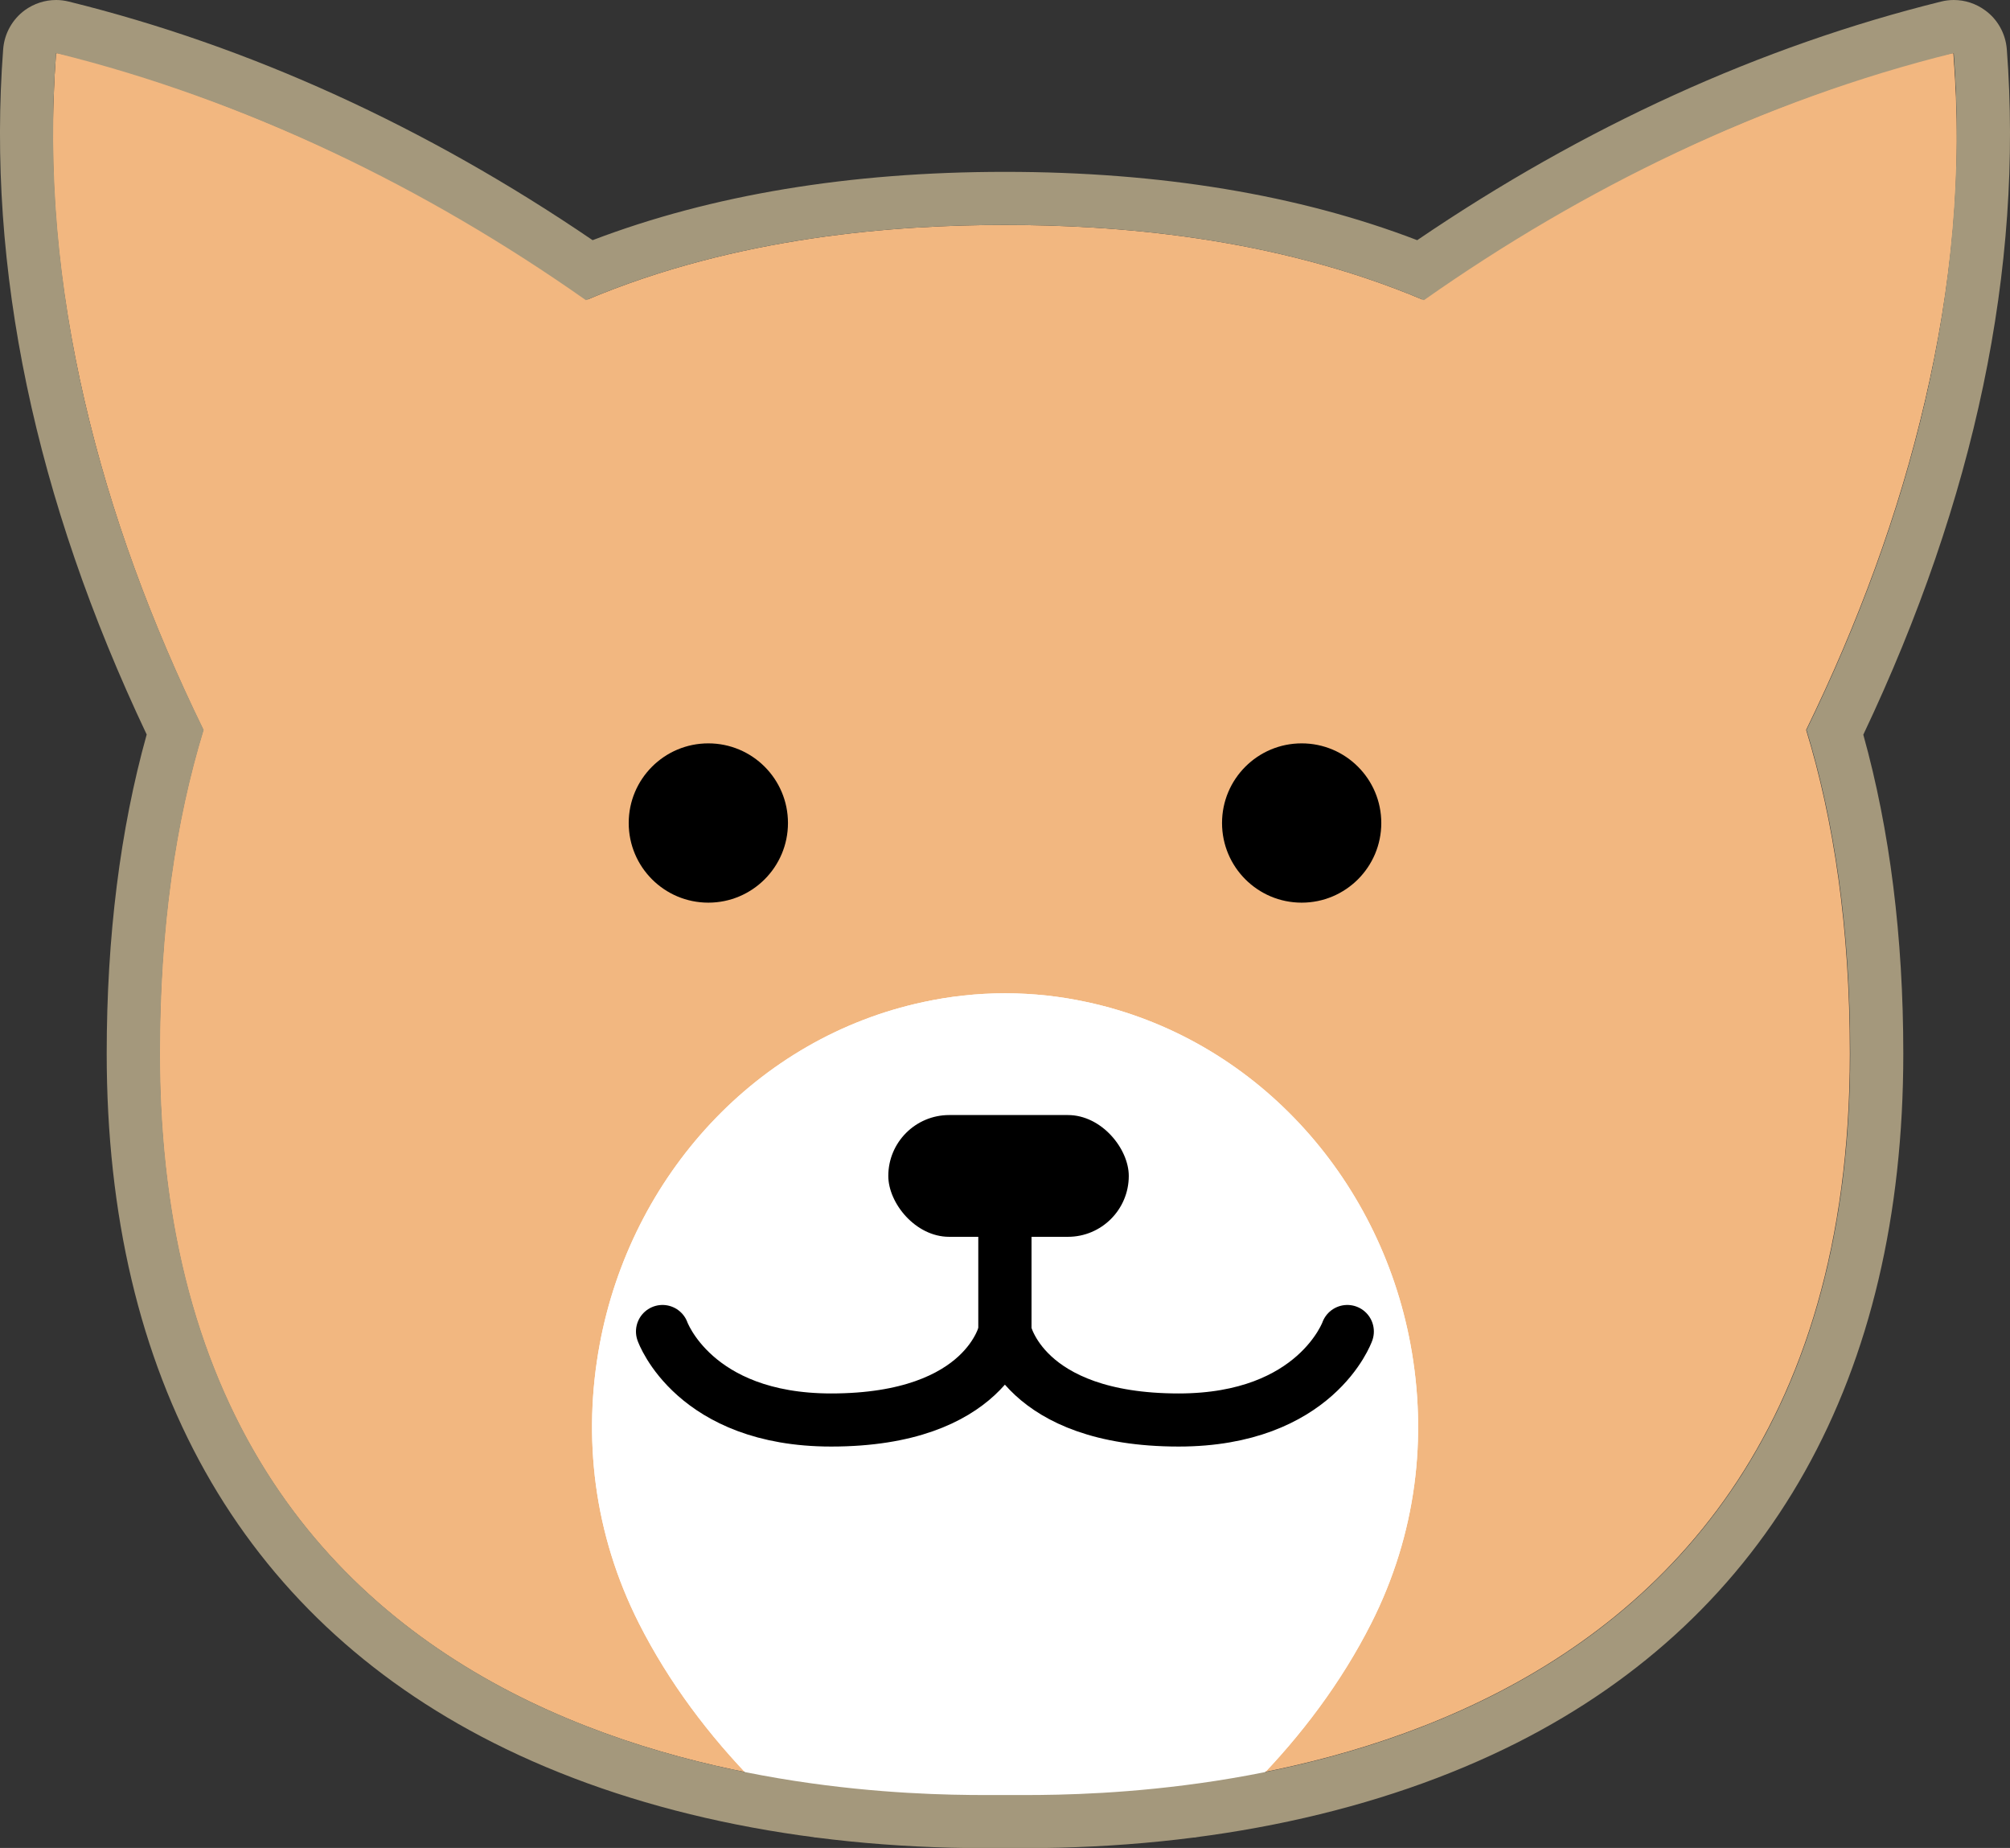
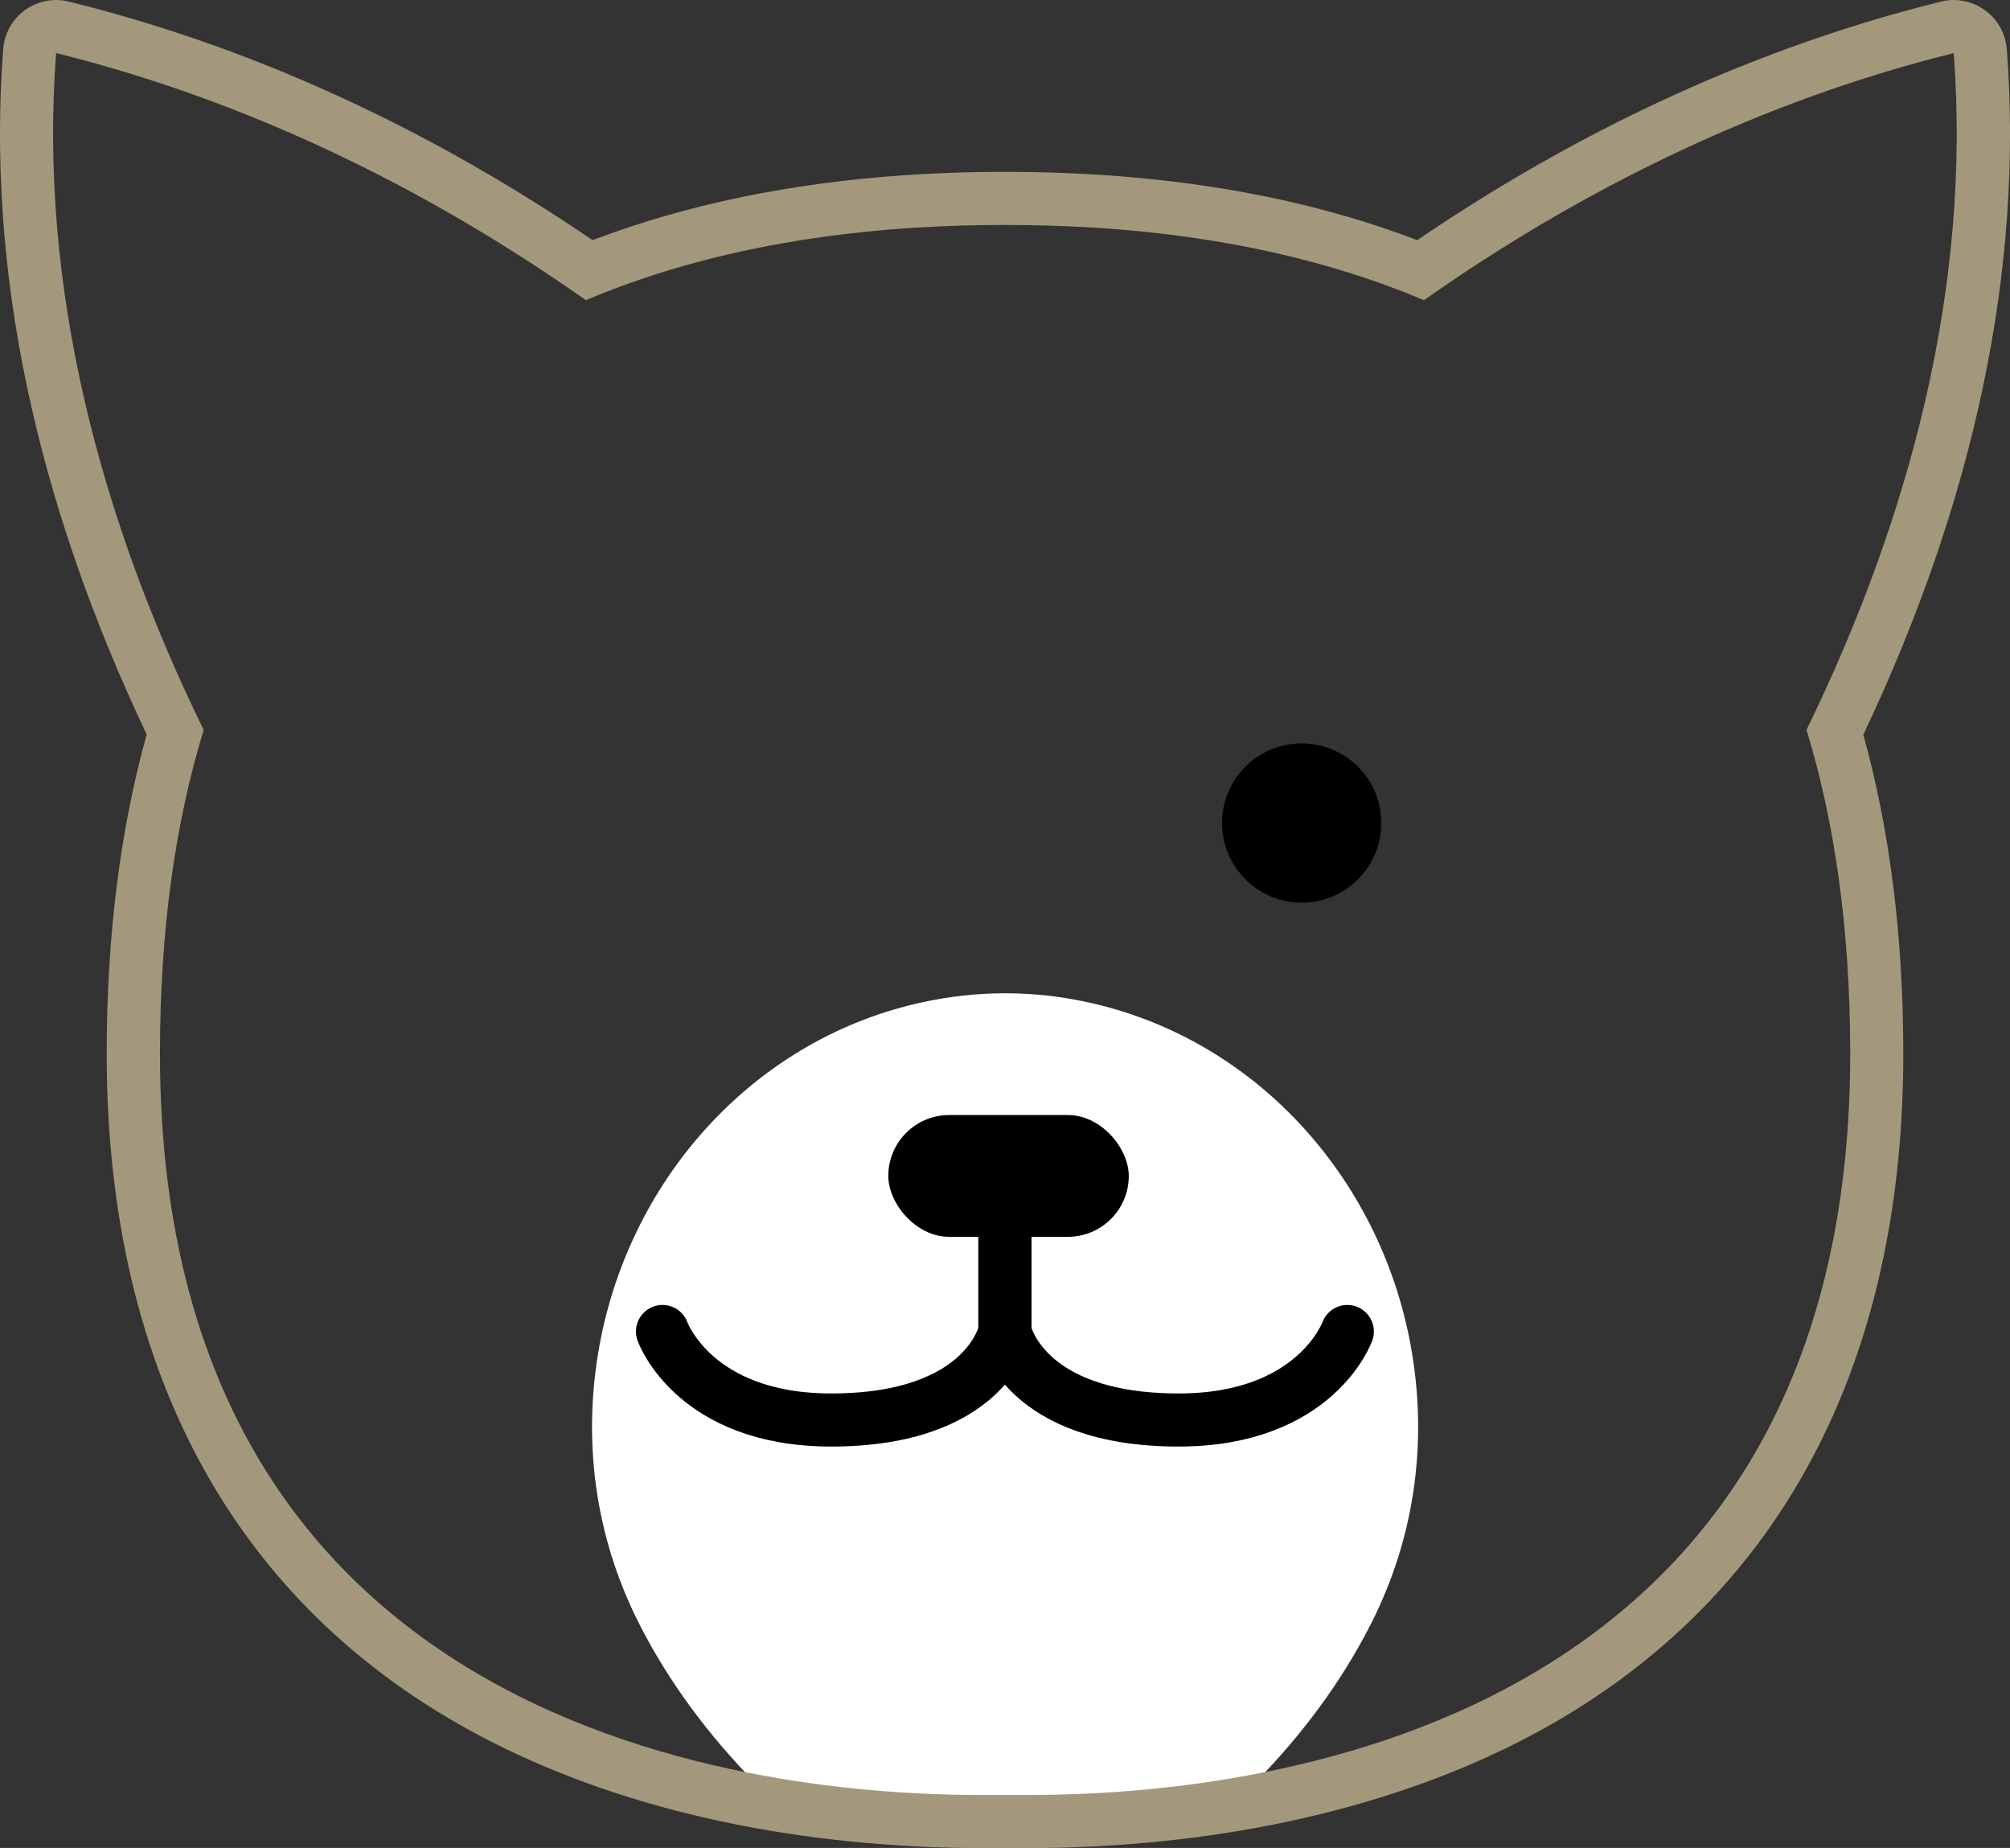
<svg xmlns="http://www.w3.org/2000/svg" viewBox="0 0 113.59 104.41">
  <rect x="0" y="0" width="113.59" height="104.41" fill="#333333" stroke="none" />
  <defs>
    <style>.e{fill:#a4987c;}.f{fill:#fff;}.g{fill:#f2b780;}.h{clip-path:url(#d);}.i{fill:none;stroke:#000;stroke-linecap:round;stroke-miterlimit:10;stroke-width:3px;}</style>
    <clipPath id="d">
-       <path class="f" d="M56.79,56.12c1.62,0,3.16,.18,4.6,.49,9.46,2.02,16.56,9.84,18.32,19.35,.97,5.24,.34,10.7-2.22,15.76-1.68,3.32-3.95,6.34-6.55,8.99-.55,.56-2.55,3.08-3.43,3.08-.01,0-6-.09-6-.09h-9.42s-5.99,.09-6,.09c-.89,0-2.88-2.52-3.43-3.08-2.6-2.65-4.87-5.67-6.55-8.99-2.56-5.06-3.19-10.52-2.22-15.76,1.76-9.51,8.86-17.34,18.32-19.35,1.44-.31,2.98-.49,4.6-.49Z" />
-     </clipPath>
+       </clipPath>
  </defs>
  <g id="a" />
  <g id="b">
    <g id="c">
      <g>
-         <path class="g" d="M20.17,55.94S.67,29.82,3.23,3c0,0,21,4.32,39.53,21.71l-22.59,31.24Z" />
-         <path class="g" d="M93.41,55.94S112.91,29.82,110.35,3c0,0-21,4.32-39.53,21.71l22.59,31.24Z" />
-         <path class="g" d="M110.41,3c-10.75,2.66-20.9,7.6-29.94,13.96-8.58-3.63-17.6-4.25-23.68-4.25s-15.1,.62-23.68,4.25C24.07,10.6,13.92,5.66,3.17,3c-1,13.27,2.51,26.32,8.32,38.24-1.57,5.13-2.47,11.17-2.47,18.29,0,43.06,42.59,41.88,47.76,41.88s47.76,1.18,47.76-41.88c0-7.12-.9-13.16-2.47-18.29,5.81-11.92,9.33-24.97,8.32-38.24ZM10.24,12.58c5.57,2.13,10.91,4.89,15.92,8.14-4.16,2.83-7.95,6.63-10.9,11.74-2.59-6.4-4.41-13.09-5.02-19.89Zm93.11,0c-.61,6.8-2.43,13.48-5.02,19.89-2.95-5.11-6.74-8.92-10.9-11.74,5.01-3.25,10.35-6.01,15.92-8.14Z" />
        <g>
          <path class="f" d="M56.79,56.12c1.62,0,3.16,.18,4.6,.49,9.46,2.02,16.56,9.84,18.32,19.35,.97,5.24,.34,10.7-2.22,15.76-1.68,3.32-3.95,6.34-6.55,8.99-.55,.56-2.55,3.08-3.43,3.08-.01,0-6-.09-6-.09h-9.42s-5.99,.09-6,.09c-.89,0-2.88-2.52-3.43-3.08-2.6-2.65-4.87-5.67-6.55-8.99-2.56-5.06-3.19-10.52-2.22-15.76,1.76-9.51,8.86-17.34,18.32-19.35,1.44-.31,2.98-.49,4.6-.49Z" />
          <g class="h">
            <path class="f" d="M110.15,3c-10.75,2.66-20.9,7.6-29.94,13.96-8.58-3.63-17.6-4.25-23.68-4.25s-15.1,.62-23.68,4.25C23.81,10.6,13.65,5.66,2.91,3c-1,13.27,2.51,26.32,8.32,38.24-1.57,5.13-2.47,11.17-2.47,18.29,0,43.06,42.59,41.88,47.76,41.88s47.76,1.18,47.76-41.88c0-7.12-.9-13.16-2.47-18.29,5.81-11.92,9.33-24.97,8.32-38.24ZM9.97,12.58c5.57,2.13,10.91,4.89,15.92,8.14-4.16,2.83-7.95,6.63-10.9,11.74-2.59-6.4-4.41-13.09-5.02-19.89Zm93.11,0c-.61,6.8-2.43,13.48-5.02,19.89-2.95-5.11-6.74-8.92-10.9-11.74,5.01-3.25,10.35-6.01,15.92-8.14Z" />
          </g>
        </g>
        <path class="e" d="M110.41,3c1,13.27-2.51,26.32-8.32,38.24,1.57,5.13,2.47,11.17,2.47,18.29,0,40.83-38.29,41.89-46.67,41.89-.46,0-.83,0-1.09,0s-.64,0-1.09,0c-8.38,0-46.67-1.06-46.67-41.89,0-7.12,.9-13.16,2.47-18.29C5.68,29.32,2.17,16.27,3.17,3c10.75,2.66,20.9,7.6,29.94,13.96,8.58-3.63,17.6-4.25,23.68-4.25s15.1,.62,23.68,4.25c9.04-6.36,19.2-11.3,29.94-13.96M110.41,0C110.17,0,109.93,.03,109.69,.09c-10.21,2.53-20.16,7.06-29.6,13.48-6.7-2.57-14.53-3.86-23.3-3.86s-16.59,1.3-23.3,3.86C24.06,7.15,14.1,2.61,3.89,.09,3.65,.03,3.41,0,3.17,0c-.63,0-1.24,.2-1.76,.57C.7,1.09,.25,1.89,.18,2.77-.76,15.15,1.97,28.17,8.29,41.5c-1.5,5.37-2.26,11.43-2.26,18.03,0,18.25,7.55,31.71,21.84,38.93,7.71,3.9,17.33,5.96,27.83,5.96h2.19c10.5,0,20.12-2.06,27.83-5.95,14.29-7.22,21.84-20.68,21.84-38.93,0-6.6-.76-12.65-2.26-18.03,6.32-13.33,9.05-26.35,8.11-38.73-.07-.88-.52-1.69-1.23-2.2C111.66,.2,111.04,0,110.41,0h0Z" />
        <g>
-           <circle cx="40.03" cy="46.5" r="4.5" />
          <circle cx="73.56" cy="46.5" r="4.5" />
        </g>
        <rect x="50.2" y="63" width="13.59" height="6.88" rx="3.44" ry="3.44" />
        <path class="i" d="M56.79,69.41v5.82s-1,5-9.82,5c-7.76,0-9.53-5-9.53-5" />
        <path class="i" d="M56.79,69.41v5.82s1,5,9.82,5c7.76,0,9.53-5,9.53-5" />
      </g>
    </g>
  </g>
</svg>